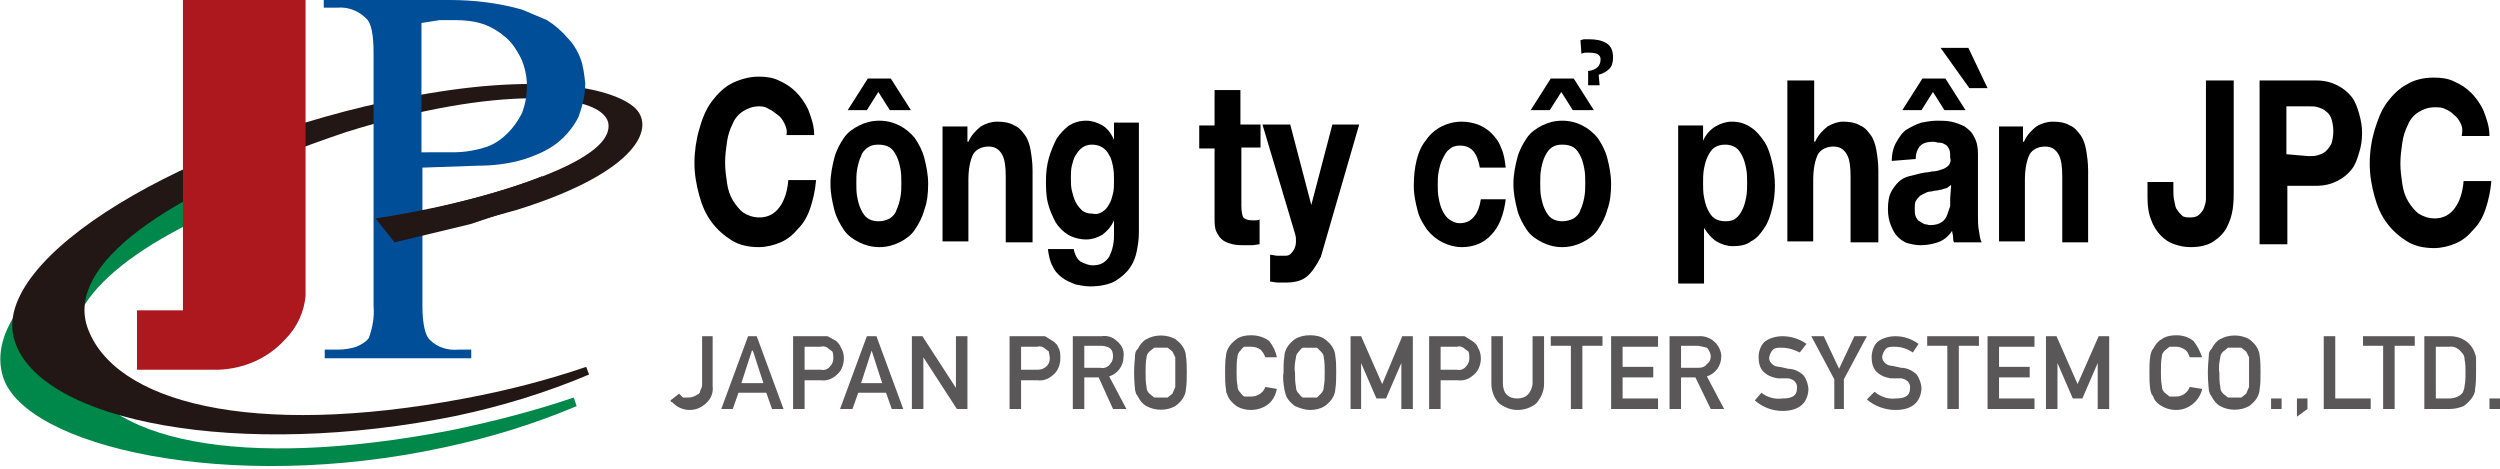
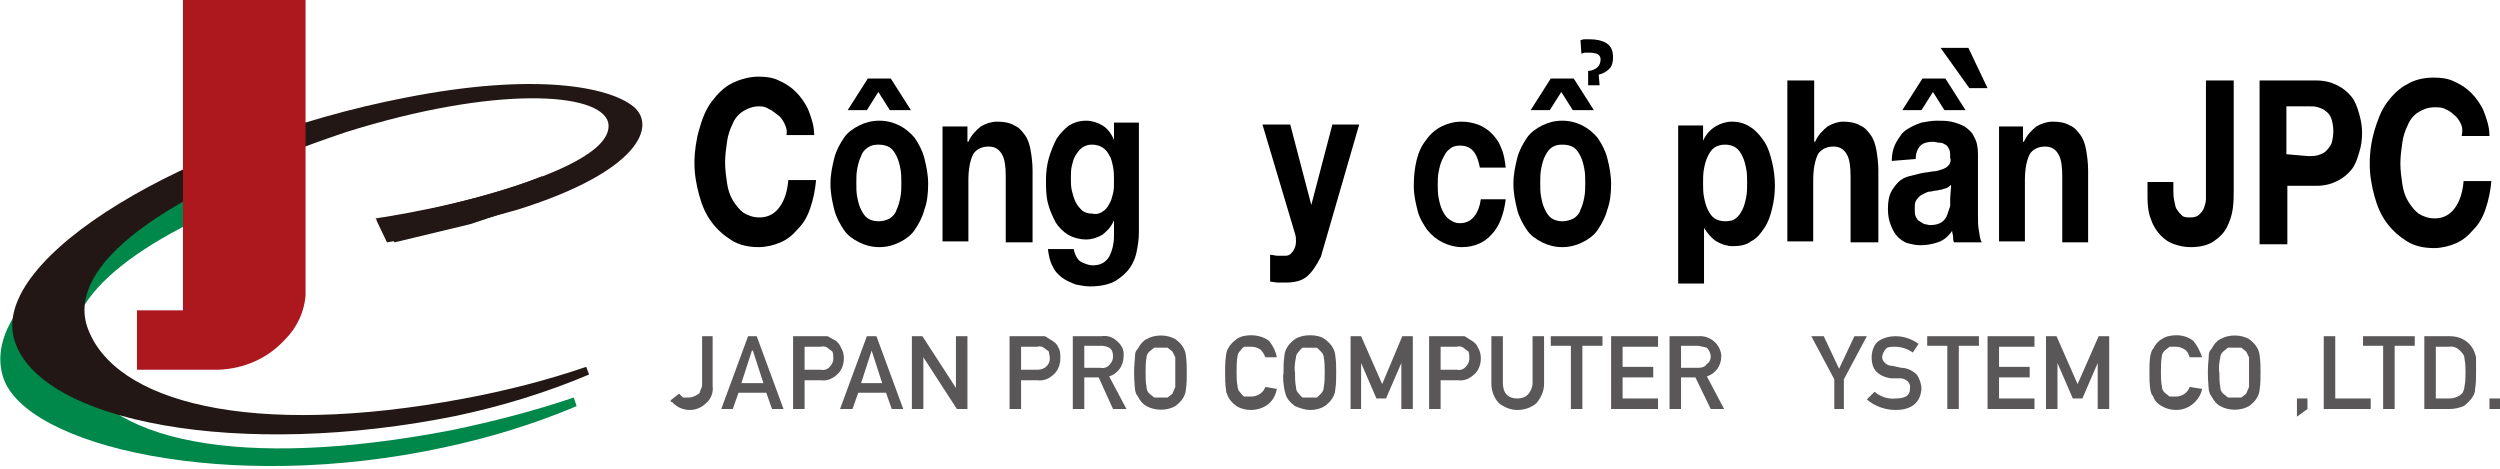
<svg xmlns="http://www.w3.org/2000/svg" version="1.1" id="レイヤー_1" x="0px" y="0px" viewBox="0 0 261 49" style="enable-background:new 0 0 261 49;" xml:space="preserve">
  <style type="text/css">
	.st0{fill:#00874A;}
	.st1{fill:#221714;}
	.st2{fill:#004E98;}
	.st3{fill:#AD181F;}
	.st4{fill:#595757;}
</style>
  <path class="st0" d="M59.9,41.5c-4.1,1.4-8.4,2.5-12.7,3.4c-22.3,4.3-36.7,1.1-39.4-7c-1.8-5.8,4.6-12.2,19.9-18l-0.6-2.4  C9.8,23.1-1.9,32,0.3,39.3s23.6,12.3,46.1,7.4c4.7-1,9.3-2.4,13.8-4.3L59.9,41.5z" />
  <path class="st1" d="M39.3,23l1.1,2.3c2.9-0.4,13.6-3.4,13.6-3.4c12.8-4,14.6-8.8,12.1-10.8S56,7.5,42.3,10.2  C19.6,14.6-1.1,26.9,1.5,35.5S25.1,48,47.7,43.4c4.7-1,9.3-2.4,13.8-4.3l-0.3-0.8c-4.1,1.4-8.4,2.5-12.7,3.3  C26.2,45.8,11.8,42,9.1,34.1c-2.1-6.4,7.7-13.8,27-20.3c15.6-4.9,26.6-4.2,27.4-1C64.6,18.5,39.3,23,39.3,23z" />
-   <path class="st2" d="M60.6,6.1c-0.3-0.8-0.8-1.6-1.4-2.2c-0.6-0.7-1.3-1.3-2.1-1.8L54.5,1c-2.5-0.7-5-1-7.6-1H33.8v0.8h1.4  c1.1-0.1,2.2,0.3,3,1.1C38.8,2.4,39,3.7,39,5.6v26.3c0.1,1.2-0.1,2.3-0.5,3.4c-0.3,0.4-0.8,0.7-1.3,0.9c-0.6,0.2-1.3,0.3-1.9,0.3  h-1.4v0.9h15.3v-0.9h-1.3c-1.1,0.1-2.2-0.2-3-1c-0.5-0.4-0.8-1.7-0.8-3.6V17.5l5.7-0.2c1.7,0,3.4-0.2,5-0.7c1.2-0.4,2.4-0.9,3.4-1.7  c0.9-0.7,1.7-1.7,2.2-2.7c0.4-1.1,0.7-2.3,0.7-3.5C61,7.8,60.9,6.9,60.6,6.1z M54.5,11.8c-0.4,0.8-0.9,1.5-1.5,2.1  c-0.6,0.6-1.3,1.1-2.1,1.4c-1.2,0.4-2.4,0.6-3.6,0.6H44V2.4l1.9-0.3h1.6c1,0,2,0.1,2.9,0.4s1.7,0.8,2.4,1.4s1.2,1.4,1.6,2.2  C55.2,7.9,55.2,9.9,54.5,11.8z" />
  <path class="st3" d="M19.1,0v32.4h-4.8v6.2h8.5c2.7-0.1,5.2-1.2,7-3.2c1.2-1.2,2-2.9,2.1-4.6V0H19.1z" />
  <path class="st1" d="M39.2,22.8l2,2.5l7.9-1.9l7.2-2.4l0.3-2.6C49.2,21.4,39.2,22.8,39.2,22.8z" />
  <path class="st4" d="M71.3,41.5h0.6c0.3,0,0.6-0.1,0.9-0.3c0.2-0.1,0.3-0.2,0.3-0.4c0.1-0.2,0.2-0.4,0.2-0.6v-5.1h1.1v5.2  c0.1,0.7-0.2,1.4-0.7,1.8c-1,1-2.6,0.9-3.5-0.1c-0.1,0-0.2-0.1-0.2-0.2l0.9-0.7L71.3,41.5z" />
  <path class="st4" d="M80,41h-2.9l-0.6,1.7h-1.2l2.8-7.6H79l2.8,7.6h-1.2L80,41z M79.7,40l-1.1-3.4h-0.1L77.4,40H79.7z" />
  <path class="st4" d="M82.7,35.1h3.7l0.9,0.5c0.2,0.2,0.4,0.4,0.5,0.7c0.2,0.3,0.3,0.7,0.3,1.1c0,0.6-0.2,1.2-0.6,1.6  c-0.5,0.5-1.1,0.8-1.8,0.7H84v3h-1.2v-7.6H82.7z M84,38.6h1.7c0.4,0.1,0.8-0.1,1-0.4c0.2-0.2,0.3-0.5,0.3-0.8c0-0.2,0-0.5-0.1-0.7  l-0.4-0.3c-0.2-0.2-0.5-0.3-0.8-0.2H84V38.6z" />
  <path class="st4" d="M92.5,41h-2.9L89,42.7h-1.3l2.8-7.6h1l2.8,7.6h-1.2L92.5,41z M92.1,40L91,36.6l0,0L89.9,40H92.1z" />
  <path class="st4" d="M95.2,35.1h1.1l3.5,5.4l0,0v-5.4h1.2v7.6h-1.1l-3.5-5.4l0,0v5.4h-1.2V35.1z" />
  <path class="st4" d="M105.4,35.1h3.7l0.8,0.5c0.3,0.2,0.5,0.4,0.6,0.7c0.2,0.3,0.2,0.7,0.2,1.1c0,0.6-0.2,1.2-0.6,1.6  c-0.5,0.5-1.1,0.8-1.8,0.7h-1.7v3h-1.2V35.1z M106.6,38.6h1.7c0.4,0,0.7-0.1,1-0.4c0.2-0.2,0.3-0.5,0.3-0.8s-0.1-0.5-0.1-0.7  l-0.4-0.3c-0.2-0.2-0.5-0.3-0.8-0.2h-1.7V38.6z" />
  <path class="st4" d="M112,35.1h3c0.6-0.1,1.2,0.1,1.6,0.5c0.5,0.4,0.8,1,0.7,1.6c0,1-0.6,1.8-1.5,2.1l1.8,3.4h-1.4l-1.5-3.3h-1.5  v3.3H112V35.1z M113.2,38.4h1.7c0.4,0.1,0.8-0.1,1-0.4c0.2-0.2,0.3-0.5,0.3-0.8c0-0.4-0.1-0.7-0.4-0.9c-0.2-0.1-0.5-0.2-0.8-0.2  h-1.8L113.2,38.4z" />
  <path class="st4" d="M118.4,38.9c0-0.9,0.1-1.5,0.1-1.8s0.1-0.5,0.3-0.7c0.2-0.4,0.5-0.8,0.9-1c0.9-0.5,2.1-0.5,3,0  c0.4,0.3,0.7,0.6,0.9,1c0.1,0.2,0.2,0.5,0.2,0.7c0.1,0.6,0.1,1.2,0.1,1.8s0,1.2-0.1,1.8c0,0.2-0.1,0.5-0.2,0.7  c-0.2,0.4-0.5,0.7-0.9,1c-0.9,0.5-2.1,0.5-3,0c-0.4-0.2-0.7-0.6-0.9-1l-0.2-0.3c0-0.1-0.1-0.3-0.1-0.4S118.4,39.8,118.4,38.9z   M119.6,38.9c0,0.5,0,1,0.1,1.5c0,0.3,0.1,0.5,0.3,0.7l0.5,0.4h1.4l0.5-0.4l0.3-0.7v-3.1l-0.3-0.6l-0.5-0.4h-1.4l-0.5,0.4  c-0.2,0.2-0.3,0.4-0.3,0.6C119.6,37.8,119.6,38.4,119.6,38.9z" />
  <path class="st4" d="M133.3,40.6c-0.1,0.6-0.4,1.2-0.9,1.6c-0.5,0.4-1.2,0.6-1.8,0.6c-0.5,0-1-0.1-1.5-0.4c-0.4-0.3-0.7-0.6-0.9-1  c0-0.1-0.1-0.2-0.1-0.3c-0.1-0.1-0.1-0.3-0.1-0.4c-0.1-0.6-0.1-1.2-0.1-1.8s0-1.2,0.1-1.8c0-0.2,0.1-0.5,0.2-0.7  c0.2-0.4,0.5-0.7,0.9-1s1-0.4,1.5-0.4c0.7,0,1.4,0.2,1.9,0.6c0.4,0.5,0.7,1.1,0.8,1.7h-1.2c-0.1-0.3-0.3-0.6-0.5-0.8  c-0.3-0.2-0.6-0.3-1-0.3h-0.7c-0.2,0.1-0.3,0.3-0.4,0.4c-0.2,0.2-0.3,0.4-0.3,0.6c-0.1,0.5-0.1,1.1-0.1,1.6s0,1,0.1,1.5  c0,0.3,0.1,0.5,0.3,0.7c0.1,0.1,0.2,0.3,0.4,0.4h0.7c0.7,0,1.3-0.4,1.5-1L133.3,40.6z" />
  <path class="st4" d="M134,38.9c0-0.6,0-1.2,0.1-1.8c0-0.2,0.1-0.5,0.2-0.7c0.2-0.4,0.5-0.7,0.9-1c0.5-0.3,1-0.4,1.6-0.4  c0.5,0,1.1,0.1,1.5,0.4c0.4,0.3,0.7,0.6,0.9,1c0.1,0.2,0.2,0.5,0.2,0.7c0.1,0.6,0.1,1.2,0.1,1.8s0,1.2-0.1,1.8  c0,0.2-0.1,0.5-0.2,0.7c-0.2,0.4-0.5,0.7-0.9,1c-0.5,0.3-1,0.4-1.5,0.4c-0.6,0-1.1-0.2-1.6-0.4c-0.4-0.3-0.7-0.6-0.9-1  c0-0.1-0.1-0.2-0.1-0.3s-0.1-0.3-0.1-0.4C134,40.1,133.9,39.5,134,38.9z M135.2,38.9c0,0.5,0,1,0.1,1.5c0,0.3,0.1,0.5,0.3,0.7  c0.1,0.1,0.2,0.3,0.4,0.4h1.5l0.4-0.4c0.2-0.2,0.3-0.4,0.3-0.7c0.1-0.5,0.1-1,0.1-1.5s0-1.1-0.1-1.6c0-0.2-0.1-0.4-0.3-0.6l-0.4-0.4  H136c-0.2,0.1-0.3,0.3-0.4,0.4c-0.2,0.2-0.3,0.4-0.3,0.6C135.2,37.8,135.1,38.4,135.2,38.9L135.2,38.9z" />
  <path class="st4" d="M141,35.1h1.1l2.2,5l2.1-5h1.1v7.6h-1.2v-4.8l0,0l-1.6,3.7h-1l-1.6-3.7l0,0v4.8H141V35.1z" />
  <path class="st4" d="M149.2,35.1h3.7l0.8,0.5c0.3,0.2,0.5,0.4,0.6,0.7c0.2,0.3,0.3,0.7,0.3,1.1c0,0.6-0.2,1.2-0.6,1.6  c-0.5,0.5-1.1,0.8-1.8,0.7h-1.8v3h-1.2V35.1z M150.4,38.6h1.7c0.4,0.1,0.8-0.1,1-0.4c0.2-0.2,0.3-0.5,0.3-0.8c0-0.2,0-0.5-0.1-0.7  l-0.4-0.3c-0.2-0.2-0.5-0.3-0.8-0.2h-1.7V38.6z" />
  <path class="st4" d="M155.7,35.1h1.2V40c0,0.4,0.1,0.9,0.4,1.2c0.3,0.3,0.7,0.4,1.1,0.4c0.4,0,0.8-0.1,1.1-0.4  c0.3-0.3,0.5-0.8,0.5-1.2v-4.9h1.2v5c0,0.7-0.3,1.4-0.8,2c-0.6,0.5-1.3,0.7-2,0.7s-1.4-0.3-1.9-0.7c-0.5-0.5-0.8-1.3-0.8-2V35.1z" />
  <path class="st4" d="M164,36.1h-2.1v-1h5.4v1h-2.1v6.6H164V36.1z" />
  <path class="st4" d="M168.2,35.1h4.9v1.1h-3.7v2.1h3.2v1.1h-3.2v2.2h3.7v1.1h-4.9V35.1z" />
  <path class="st4" d="M174.3,35.1h3c1.2-0.1,2.3,0.8,2.4,2v0.1c0,1-0.6,1.8-1.5,2.1l1.8,3.4h-1.4l-1.6-3.3h-1.5v3.3h-1.2V35.1z   M175.5,38.4h1.8c0.4,0,0.7-0.1,0.9-0.4c0.3-0.2,0.4-0.5,0.4-0.8s-0.2-0.7-0.4-0.9l-0.9-0.2h-1.8V38.4z" />
-   <path class="st4" d="M186.1,41.6c1,0,1.5-0.3,1.5-1c0.1-0.6-0.3-1-0.9-1.1h-0.1h-1c-0.6-0.1-1.1-0.3-1.5-0.7s-0.5-1-0.5-1.5  c0-0.6,0.2-1.2,0.6-1.6c0.5-0.4,1.2-0.6,1.9-0.6c0.9,0,1.8,0.3,2.5,0.8l-0.7,0.9c-0.6-0.3-1.2-0.5-1.9-0.5c-0.4,0-0.7,0-0.9,0.2  s-0.4,0.6-0.4,0.9c0,0.2,0.1,0.4,0.3,0.6c0.2,0.2,0.5,0.3,0.8,0.3l0.9,0.2c0.6,0,1.2,0.3,1.6,0.7c0.3,0.4,0.5,1,0.5,1.5  c-0.1,1.4-1,2.2-2.7,2.2c-1.1,0-2.1-0.4-2.9-1.1l0.7-0.8C184.5,41.5,185.3,41.7,186.1,41.6z" />
  <path class="st4" d="M191.5,39.6l-2.4-4.5h1.3l1.6,3.4l1.6-3.4h1.3l-2.4,4.5v3.1h-1L191.5,39.6z" />
  <path class="st4" d="M197.9,41.6c1,0,1.5-0.3,1.5-1c0.1-0.6-0.3-1-0.9-1.1h-0.1h-1c-0.6-0.1-1.1-0.3-1.5-0.7s-0.5-1-0.5-1.5  c0-0.6,0.2-1.2,0.6-1.6c0.5-0.4,1.2-0.6,1.9-0.6c0.9,0,1.7,0.3,2.4,0.8l-0.6,0.9c-0.6-0.4-1.2-0.6-1.9-0.6c-0.4,0-0.7,0-0.9,0.2  s-0.4,0.6-0.4,0.9c0,0.2,0.1,0.4,0.3,0.6c0.2,0.2,0.5,0.3,0.8,0.3l0.9,0.2c0.6,0,1.2,0.3,1.6,0.7c0.3,0.4,0.5,1,0.5,1.5  c-0.1,1.4-1,2.2-2.7,2.2c-1.1,0-2.2-0.4-3-1.1l0.8-0.8C196.3,41.4,197.1,41.7,197.9,41.6z" />
  <path class="st4" d="M203.3,36.1h-2.1v-1h5.4v1h-2.1v6.6h-1.2L203.3,36.1z" />
  <path class="st4" d="M207.5,35.1h4.9v1.1h-3.7v2.1h3.2v1.1h-3.2v2.2h3.7v1.1h-4.9V35.1z" />
  <path class="st4" d="M213.6,35.1h1.1l2.2,5l2.2-5h1.1v7.6H219v-4.8l0,0l-1.6,3.7h-1l-1.6-3.7l0,0v4.8h-1.2L213.6,35.1L213.6,35.1z" />
  <path class="st4" d="M229.9,40.6c-0.1,0.6-0.5,1.2-1,1.6c-0.5,0.4-1.1,0.6-1.7,0.6c-0.5,0-1-0.1-1.5-0.4c-0.4-0.2-0.8-0.6-0.9-1  l-0.2-0.3c0-0.1-0.1-0.3-0.1-0.4c-0.1-0.6-0.1-1.2-0.1-1.8s0-1.2,0.1-1.8c0.1-0.3,0.1-0.5,0.3-0.7c0.2-0.4,0.5-0.8,0.9-1  c0.4-0.3,1-0.4,1.5-0.4c0.7,0,1.3,0.2,1.8,0.6c0.4,0.5,0.7,1.1,0.9,1.7h-1.3c-0.1-0.3-0.2-0.6-0.5-0.8s-0.6-0.3-0.9-0.3h-0.7  l-0.5,0.4c-0.2,0.2-0.3,0.4-0.3,0.6c-0.1,0.5-0.1,1.1-0.1,1.6s0,1,0.1,1.5c0,0.3,0.1,0.5,0.3,0.7l0.5,0.4h0.7c0.6,0,1.2-0.4,1.4-1  L229.9,40.6z" />
  <path class="st4" d="M230.5,38.9c0-0.9,0.1-1.5,0.1-1.8s0.1-0.5,0.3-0.7c0.2-0.4,0.5-0.8,0.9-1c0.9-0.5,2.1-0.5,3,0  c0.4,0.3,0.7,0.6,0.9,1c0.1,0.2,0.2,0.5,0.2,0.7c0.1,0.6,0.1,1.2,0.1,1.8s0,1.2-0.1,1.8c0,0.2-0.1,0.5-0.2,0.7  c-0.2,0.4-0.5,0.7-0.9,1c-0.9,0.5-2.1,0.5-3,0c-0.4-0.2-0.7-0.6-0.9-1l-0.2-0.3c0-0.1-0.1-0.3-0.1-0.4S230.5,39.8,230.5,38.9z   M231.7,38.9c0,0.5,0,1,0.1,1.5c0,0.3,0.1,0.5,0.3,0.7l0.5,0.4h1.4l0.5-0.4l0.3-0.7v-3.1l-0.3-0.6l-0.5-0.4h-1.4l-0.5,0.4  c-0.2,0.2-0.3,0.4-0.3,0.6C231.7,37.8,231.6,38.4,231.7,38.9z" />
-   <path class="st4" d="M237.1,41.6h1.1v1.1h-1.1V41.6z" />
  <path class="st4" d="M239.8,41.6h1.1v1.1l-1.1,0.8V41.6z" />
  <path class="st4" d="M242.6,35.1h1.2v6.5h3.7v1.1h-4.9V35.1z" />
  <path class="st4" d="M248.8,36.1h-2.1v-1h5.4v1H250v6.6h-1.2L248.8,36.1L248.8,36.1z" />
  <path class="st4" d="M253.1,35.1h2.7c0.9,0,1.8,0.4,2.3,1.2c0.2,0.3,0.3,0.6,0.4,1v1.6c0,0.6,0,1.1-0.1,1.7c0,0.2,0,0.3-0.1,0.5  c0,0.1-0.1,0.2-0.2,0.4c-0.2,0.3-0.6,0.7-0.9,0.9c-0.5,0.2-1,0.3-1.5,0.3h-2.6L253.1,35.1L253.1,35.1z M254.3,41.6h1.4  c0.5,0,1.1-0.2,1.4-0.6c0.1-0.2,0.2-0.5,0.2-0.7c0.1-0.5,0.1-0.9,0.1-1.4s0-0.9-0.1-1.4c0-0.3-0.1-0.5-0.3-0.7  c-0.3-0.4-0.8-0.7-1.3-0.6h-1.4L254.3,41.6z" />
  <path class="st4" d="M259.9,41.6h1.1v1.1h-1.1V41.6z" />
  <g>
    <path d="M81.9,12.9c-0.2-0.4-0.4-0.7-0.7-0.9c-0.3-0.2-0.6-0.5-0.9-0.6c-0.3-0.2-0.6-0.3-1-0.3c-0.7,0-1.2,0.2-1.7,0.5   c-0.5,0.3-0.9,0.8-1.1,1.3c-0.3,0.6-0.5,1.2-0.6,1.9s-0.2,1.4-0.2,2.2c0,0.7,0.1,1.4,0.2,2.1s0.3,1.3,0.6,1.8   c0.3,0.5,0.7,1,1.1,1.3c0.5,0.3,1,0.5,1.7,0.5c0.9,0,1.6-0.4,2.1-1.1s0.8-1.6,0.9-2.8h2.9c-0.1,1.1-0.3,2-0.6,2.9   c-0.3,0.9-0.7,1.6-1.3,2.2c-0.5,0.6-1.1,1.1-1.8,1.4c-0.7,0.3-1.5,0.5-2.3,0.5c-1,0-2-0.2-2.8-0.7c-0.8-0.5-1.5-1.1-2.1-1.9   c-0.6-0.8-1-1.7-1.3-2.8c-0.3-1.1-0.5-2.2-0.5-3.4s0.2-2.5,0.5-3.5c0.3-1.1,0.7-2.1,1.3-2.9c0.6-0.8,1.3-1.5,2.1-1.9   s1.8-0.7,2.8-0.7c0.8,0,1.5,0.1,2.1,0.4c0.7,0.3,1.3,0.7,1.8,1.2s1,1.2,1.3,1.9c0.3,0.8,0.6,1.6,0.6,2.6h-2.9   C82.2,13.7,82.1,13.3,81.9,12.9z" />
    <path d="M87.1,16.5c0.2-0.8,0.6-1.5,1-2.1c0.4-0.6,1-1,1.6-1.3s1.3-0.5,2.1-0.5c0.8,0,1.5,0.2,2.1,0.5s1.2,0.8,1.6,1.3   c0.4,0.6,0.8,1.3,1,2.1s0.4,1.7,0.4,2.7s-0.1,1.9-0.4,2.7c-0.2,0.8-0.6,1.5-1,2.1c-0.4,0.6-1,1-1.6,1.3s-1.3,0.5-2.1,0.5   c-0.8,0-1.5-0.2-2.1-0.5s-1.2-0.7-1.6-1.3c-0.4-0.6-0.8-1.3-1-2.1c-0.2-0.8-0.4-1.7-0.4-2.7S86.9,17.3,87.1,16.5z M93,8.2l2.1,3.3   h-2.2l-1.2-1.9l-1.2,1.9h-2l2.1-3.3H93z M89.5,20.6c0.1,0.5,0.2,0.9,0.4,1.3s0.4,0.7,0.7,0.9c0.3,0.2,0.7,0.3,1.1,0.3   c0.5,0,0.8-0.1,1.2-0.3c0.3-0.2,0.6-0.5,0.7-0.9c0.2-0.4,0.3-0.8,0.4-1.3c0.1-0.5,0.1-1,0.1-1.5c0-0.5,0-1-0.1-1.5   c-0.1-0.5-0.2-0.9-0.4-1.3s-0.4-0.7-0.7-0.9c-0.3-0.2-0.7-0.3-1.2-0.3s-0.8,0.1-1.1,0.3c-0.3,0.2-0.6,0.5-0.7,0.9   c-0.2,0.4-0.3,0.8-0.4,1.3c-0.1,0.5-0.1,1-0.1,1.5C89.4,19.7,89.4,20.1,89.5,20.6z" />
    <path d="M101,13.1v1.7h0.1c0.3-0.7,0.8-1.2,1.3-1.6c0.5-0.3,1.1-0.5,1.7-0.5c0.7,0,1.3,0.1,1.8,0.4c0.5,0.2,0.8,0.6,1.1,1   c0.3,0.4,0.5,1,0.6,1.6s0.2,1.3,0.2,2.1v7.5H105v-6.9c0-1-0.1-1.8-0.4-2.3c-0.3-0.5-0.7-0.8-1.4-0.8c-0.7,0-1.3,0.3-1.6,0.8   c-0.3,0.6-0.5,1.5-0.5,2.7v6.4h-2.7v-12H101z" />
    <path d="M118.7,26.1c-0.1,0.6-0.3,1.2-0.7,1.8c-0.4,0.6-0.9,1-1.5,1.4c-0.7,0.4-1.6,0.6-2.7,0.6c-0.5,0-1-0.1-1.5-0.2   c-0.5-0.2-1-0.4-1.4-0.7c-0.4-0.3-0.8-0.7-1-1.2c-0.3-0.5-0.4-1.1-0.5-1.8h2.7c0.1,0.6,0.4,1.1,0.7,1.3c0.4,0.2,0.8,0.4,1.3,0.4   c0.8,0,1.3-0.3,1.7-0.9c0.3-0.6,0.5-1.3,0.5-2.2v-1.6l0,0c-0.3,0.7-0.7,1.1-1.2,1.5c-0.5,0.3-1.1,0.5-1.7,0.5   c-0.7,0-1.4-0.2-1.9-0.5c-0.5-0.3-1-0.8-1.3-1.3c-0.3-0.6-0.6-1.2-0.8-2c-0.2-0.8-0.2-1.6-0.2-2.4c0-0.8,0.1-1.6,0.3-2.3   c0.2-0.7,0.5-1.4,0.8-2c0.4-0.6,0.8-1,1.3-1.4c0.5-0.3,1.1-0.5,1.8-0.5c0.6,0,1.2,0.2,1.7,0.5c0.5,0.3,0.9,0.8,1.2,1.5l0,0v-1.8   h2.6v11.4C118.9,25,118.8,25.6,118.7,26.1z M115.1,22.1c0.3-0.2,0.5-0.4,0.7-0.8c0.2-0.3,0.3-0.7,0.4-1.1c0.1-0.4,0.1-0.8,0.1-1.3   c0-0.5,0-1-0.1-1.5c-0.1-0.5-0.2-0.9-0.4-1.2c-0.2-0.4-0.4-0.6-0.7-0.8c-0.3-0.2-0.7-0.3-1.1-0.3c-0.4,0-0.7,0.1-1,0.3   c-0.3,0.2-0.5,0.5-0.7,0.8c-0.2,0.3-0.3,0.7-0.4,1.1s-0.1,0.9-0.1,1.3s0,0.9,0.1,1.3s0.2,0.8,0.4,1.2s0.4,0.6,0.7,0.9   c0.3,0.2,0.6,0.3,1,0.3C114.5,22.4,114.8,22.3,115.1,22.1z" />
-     <path d="M131.6,13.1v2.3h-2v6.1c0,0.6,0.1,1,0.2,1.2c0.2,0.2,0.5,0.3,0.9,0.3c0.2,0,0.3,0,0.4,0s0.3,0,0.4-0.1v2.6   c-0.2,0-0.5,0.1-0.8,0.1c-0.3,0-0.6,0-0.8,0c-0.4,0-0.8,0-1.2-0.1c-0.4-0.1-0.7-0.2-1-0.4c-0.3-0.2-0.5-0.5-0.7-0.9   c-0.2-0.4-0.2-0.9-0.2-1.5v-7.2h-1.6v-2.4h1.6V9.4h2.7v3.6H131.6z" />
    <path d="M136.4,28.9c-0.5,0.4-1.2,0.6-2.2,0.6c-0.3,0-0.6,0-0.8,0s-0.6-0.1-0.8-0.1v-2.8c0.3,0,0.5,0.1,0.8,0.1s0.5,0,0.8,0   c0.4,0,0.6-0.2,0.8-0.5c0.2-0.3,0.3-0.6,0.3-1c0-0.3,0-0.5-0.1-0.8l-3.4-11.4h2.9l2.2,8.4l0,0l2.2-8.4h2.8l-4,13.8   C137.4,27.8,136.9,28.5,136.4,28.9z" />
    <path d="M152.4,15.2c-0.4,0-0.8,0.1-1.1,0.4c-0.3,0.2-0.5,0.6-0.7,1c-0.2,0.4-0.3,0.8-0.4,1.3c-0.1,0.5-0.1,0.9-0.1,1.4   c0,0.4,0,0.9,0.1,1.4s0.2,0.9,0.4,1.3c0.2,0.4,0.4,0.7,0.7,0.9s0.6,0.4,1.1,0.4c0.6,0,1.1-0.2,1.5-0.7c0.4-0.5,0.6-1.1,0.7-1.8h2.6   c-0.2,1.6-0.7,2.9-1.5,3.7c-0.8,0.9-1.9,1.3-3.1,1.3c-0.7,0-1.4-0.2-2-0.5c-0.6-0.3-1.1-0.7-1.6-1.3c-0.4-0.6-0.8-1.2-1-2   c-0.2-0.8-0.4-1.6-0.4-2.6s0.1-1.9,0.3-2.7c0.2-0.8,0.5-1.5,1-2.1c0.4-0.6,1-1.1,1.6-1.4c0.6-0.3,1.3-0.5,2.1-0.5   c0.6,0,1.1,0.1,1.7,0.3c0.5,0.2,1,0.5,1.4,0.9c0.4,0.4,0.8,0.9,1,1.5c0.3,0.6,0.4,1.3,0.5,2.1h-2.7   C154.2,15.9,153.6,15.2,152.4,15.2z" />
    <path d="M158.4,16.5c0.2-0.8,0.6-1.5,1-2.1c0.4-0.6,1-1,1.6-1.3c0.6-0.3,1.3-0.5,2.1-0.5c0.8,0,1.5,0.2,2.1,0.5   c0.6,0.3,1.2,0.8,1.6,1.3c0.4,0.6,0.8,1.3,1,2.1c0.2,0.8,0.4,1.7,0.4,2.7s-0.1,1.9-0.4,2.7c-0.2,0.8-0.6,1.5-1,2.1   c-0.4,0.6-1,1-1.6,1.3c-0.6,0.3-1.3,0.5-2.1,0.5c-0.8,0-1.5-0.2-2.1-0.5c-0.6-0.3-1.2-0.7-1.6-1.3c-0.4-0.6-0.8-1.3-1-2.1   s-0.4-1.7-0.4-2.7S158.2,17.3,158.4,16.5z M164.3,8.2l2.1,3.3h-2.2l-1.2-1.9l-1.2,1.9h-2l2.1-3.3H164.3z M160.9,20.6   c0.1,0.5,0.2,0.9,0.4,1.3s0.4,0.7,0.7,0.9c0.3,0.2,0.7,0.3,1.1,0.3c0.4,0,0.8-0.1,1.2-0.3c0.3-0.2,0.6-0.5,0.7-0.9   c0.2-0.4,0.3-0.8,0.4-1.3c0.1-0.5,0.1-1,0.1-1.5c0-0.5,0-1-0.1-1.5c-0.1-0.5-0.2-0.9-0.4-1.3s-0.4-0.7-0.7-0.9   c-0.3-0.2-0.7-0.3-1.2-0.3c-0.5,0-0.8,0.1-1.1,0.3c-0.3,0.2-0.5,0.5-0.7,0.9s-0.3,0.8-0.4,1.3c-0.1,0.5-0.1,1-0.1,1.5   C160.8,19.7,160.8,20.1,160.9,20.6z M166.9,7.8c0.4-0.1,0.8-0.3,1.1-0.6c0.3-0.3,0.4-0.7,0.4-1.2c0-0.7-0.2-1.2-0.7-1.5   c-0.5-0.3-1.1-0.4-1.8-0.4c-0.2,0-0.3,0-0.5,0c-0.2,0-0.3,0.1-0.4,0.1l0.1,1.4c0.1,0,0.2-0.1,0.4-0.1c0.2,0,0.3,0,0.4,0   c0.8,0,1.2,0.2,1.2,0.7c0,0.3-0.1,0.6-0.3,0.8c-0.2,0.2-0.6,0.4-1,0.4v1.5h1.2L166.9,7.8z" />
    <path d="M177.8,13.1v1.6l0,0c0.3-0.7,0.8-1.2,1.3-1.5c0.5-0.3,1.1-0.5,1.7-0.5c0.8,0,1.4,0.2,2,0.6c0.6,0.4,1,0.9,1.4,1.5   c0.4,0.6,0.6,1.3,0.8,2.1s0.3,1.7,0.3,2.5c0,0.8-0.1,1.6-0.3,2.4s-0.4,1.4-0.8,2c-0.4,0.6-0.8,1.1-1.4,1.4   c-0.5,0.4-1.2,0.5-1.9,0.5c-0.6,0-1.2-0.2-1.7-0.5c-0.5-0.3-0.9-0.8-1.3-1.4l0,0v5.8h-2.7V13.1H177.8z M181.2,22.8   c0.3-0.2,0.5-0.5,0.7-0.9s0.3-0.8,0.4-1.3c0.1-0.5,0.1-1,0.1-1.5c0-0.5,0-1-0.1-1.5c-0.1-0.5-0.2-0.9-0.4-1.3s-0.4-0.7-0.7-0.9   c-0.3-0.2-0.7-0.3-1.1-0.3c-0.4,0-0.8,0.1-1.1,0.3c-0.3,0.2-0.5,0.5-0.7,0.9s-0.3,0.8-0.4,1.3c-0.1,0.5-0.1,1-0.1,1.5   c0,0.5,0,1,0.1,1.5c0.1,0.5,0.2,0.9,0.4,1.3s0.4,0.7,0.7,0.9c0.3,0.2,0.7,0.3,1.1,0.3C180.6,23.1,181,23,181.2,22.8z" />
    <path d="M189.4,8.4v6.4h0.1c0.3-0.7,0.8-1.2,1.3-1.6c0.5-0.3,1.1-0.5,1.6-0.5c0.7,0,1.3,0.1,1.8,0.4c0.5,0.2,0.8,0.6,1.1,1   c0.3,0.4,0.5,1,0.6,1.6c0.1,0.6,0.2,1.3,0.2,2.1v7.5h-2.9v-6.9c0-1-0.1-1.8-0.4-2.3c-0.3-0.5-0.7-0.8-1.4-0.8   c-0.7,0-1.3,0.3-1.6,0.8c-0.3,0.6-0.5,1.5-0.5,2.7v6.4h-2.7V8.4H189.4z" />
    <path d="M197.5,16.8c0-0.8,0.2-1.5,0.5-2c0.3-0.5,0.6-1,1.1-1.3c0.5-0.3,0.9-0.5,1.5-0.7c0.5-0.1,1.1-0.2,1.6-0.2   c0.5,0,1,0,1.5,0.1c0.5,0.1,1,0.3,1.4,0.5c0.4,0.3,0.8,0.6,1,1.1c0.3,0.5,0.4,1.1,0.4,1.8v6.4c0,0.6,0,1.1,0.1,1.6   c0.1,0.5,0.1,0.9,0.3,1.2H204c-0.1-0.2-0.1-0.4-0.1-0.6c0-0.2-0.1-0.4-0.1-0.6c-0.4,0.6-0.9,1-1.5,1.2c-0.6,0.2-1.2,0.3-1.8,0.3   c-0.5,0-0.9-0.1-1.3-0.2c-0.4-0.1-0.8-0.4-1.1-0.7c-0.3-0.3-0.5-0.7-0.7-1.2c-0.2-0.5-0.3-1-0.3-1.7s0.1-1.3,0.3-1.7   c0.2-0.4,0.5-0.8,0.8-1.1c0.3-0.3,0.7-0.5,1.1-0.6c0.4-0.1,0.8-0.2,1.2-0.3c0.4-0.1,0.8-0.1,1.2-0.2c0.4,0,0.7-0.1,1-0.2   c0.3-0.1,0.5-0.2,0.7-0.4s0.3-0.5,0.2-0.8c0-0.4,0-0.7-0.1-0.9c-0.1-0.2-0.2-0.4-0.4-0.5s-0.3-0.2-0.6-0.2c-0.3,0-0.4-0.1-0.7-0.1   c-0.5,0-1,0.1-1.3,0.4c-0.3,0.3-0.5,0.8-0.5,1.4L197.5,16.8L197.5,16.8z M200.7,8.2l-2.1,3.3h2l1.2-1.9l1.2,1.9h2.2l-2.1-3.3H200.7   z M203.7,19.3c-0.1,0.1-0.3,0.2-0.4,0.3c-0.2,0.1-0.4,0.1-0.6,0.2c-0.2,0-0.4,0.1-0.6,0.1c-0.2,0-0.4,0.1-0.6,0.1   c-0.2,0-0.4,0.1-0.6,0.2c-0.2,0.1-0.4,0.2-0.5,0.3c-0.1,0.1-0.3,0.3-0.4,0.5c-0.1,0.2-0.1,0.5-0.1,0.8s0,0.6,0.1,0.8   c0.1,0.2,0.2,0.4,0.4,0.5c0.2,0.1,0.3,0.2,0.5,0.3c0.2,0,0.4,0.1,0.6,0.1c0.5,0,0.9-0.1,1.2-0.3c0.3-0.2,0.5-0.5,0.6-0.8   s0.2-0.6,0.3-0.9c0-0.3,0-0.6,0-0.8L203.7,19.3L203.7,19.3z M205.5,5l2,4.2h-1.9l-3-4.2H205.5z" />
    <path d="M211.2,13.1v1.7h0.1c0.3-0.7,0.8-1.2,1.3-1.6c0.5-0.3,1.1-0.5,1.7-0.5c0.7,0,1.3,0.1,1.8,0.4c0.5,0.2,0.8,0.6,1.1,1   c0.3,0.4,0.5,1,0.6,1.6s0.2,1.3,0.2,2.1v7.5h-2.7v-6.9c0-1-0.1-1.8-0.4-2.3c-0.3-0.5-0.7-0.8-1.4-0.8c-0.7,0-1.3,0.3-1.6,0.8   c-0.3,0.6-0.5,1.5-0.5,2.7v6.4h-2.7v-12H211.2z" />
    <path d="M233.1,21.8c-0.1,0.7-0.3,1.3-0.6,1.9c-0.3,0.6-0.8,1.1-1.4,1.5s-1.4,0.6-2.4,0.6c-0.6,0-1.1-0.1-1.7-0.3   c-0.6-0.2-1-0.5-1.4-0.9s-0.8-1-1-1.6c-0.3-0.7-0.4-1.5-0.4-2.4V19h2.7v0.8c0,0.4,0,0.8,0.1,1.2c0.1,0.4,0.1,0.7,0.3,0.9   c0.1,0.2,0.3,0.4,0.5,0.6c0.2,0.2,0.5,0.2,0.9,0.2c0.4,0,0.7-0.1,0.9-0.3c0.2-0.2,0.4-0.4,0.5-0.7c0.1-0.3,0.2-0.6,0.2-0.9   s0-0.6,0-0.9V8.4h2.9v11.5C233.2,20.5,233.2,21.1,233.1,21.8z" />
    <path d="M241.8,8.4c0.9,0,1.6,0.2,2.2,0.5c0.6,0.3,1.1,0.7,1.5,1.2c0.4,0.5,0.6,1.1,0.8,1.8c0.2,0.7,0.3,1.3,0.3,2   c0,0.7-0.1,1.4-0.3,2c-0.2,0.7-0.4,1.3-0.8,1.8c-0.4,0.5-0.9,0.9-1.5,1.2c-0.6,0.3-1.3,0.5-2.2,0.5h-3v6.1h-2.9V8.4H241.8z    M241,16.3c0.3,0,0.7,0,1-0.1c0.3-0.1,0.6-0.2,0.8-0.4c0.2-0.2,0.4-0.4,0.6-0.8c0.1-0.3,0.2-0.8,0.2-1.3c0-0.5-0.1-1-0.2-1.3   c-0.1-0.3-0.3-0.6-0.6-0.8c-0.2-0.2-0.5-0.3-0.8-0.4c-0.3-0.1-0.6-0.1-1-0.1h-2.3v5L241,16.3L241,16.3z" />
    <path d="M256.9,12.9c-0.2-0.4-0.4-0.7-0.7-0.9c-0.3-0.3-0.6-0.5-0.9-0.6c-0.3-0.2-0.7-0.2-1.1-0.2c-0.7,0-1.2,0.2-1.7,0.5   s-0.9,0.8-1.1,1.3c-0.3,0.6-0.5,1.2-0.6,1.9c-0.1,0.7-0.2,1.4-0.2,2.2c0,0.7,0.1,1.4,0.2,2.1s0.3,1.3,0.6,1.8   c0.3,0.5,0.7,1,1.1,1.3c0.5,0.3,1,0.5,1.7,0.5c0.9,0,1.6-0.4,2.1-1.1s0.8-1.6,0.9-2.8h2.9c-0.1,1.1-0.3,2-0.6,2.9   c-0.3,0.9-0.7,1.6-1.3,2.2c-0.5,0.6-1.1,1.1-1.8,1.4c-0.7,0.3-1.5,0.5-2.3,0.5c-1,0-2-0.2-2.8-0.7c-0.8-0.5-1.5-1.1-2.1-1.9   c-0.6-0.8-1-1.7-1.3-2.8c-0.3-1.1-0.5-2.2-0.5-3.4c0-1.3,0.2-2.5,0.5-3.5s0.7-2.1,1.3-2.9c0.6-0.8,1.3-1.5,2.1-1.9   c0.8-0.5,1.8-0.7,2.8-0.7c0.8,0,1.5,0.1,2.1,0.4c0.7,0.3,1.3,0.7,1.8,1.2s1,1.2,1.3,1.9c0.3,0.8,0.6,1.6,0.6,2.6H257   C257.1,13.7,257.1,13.3,256.9,12.9z" />
  </g>
</svg>